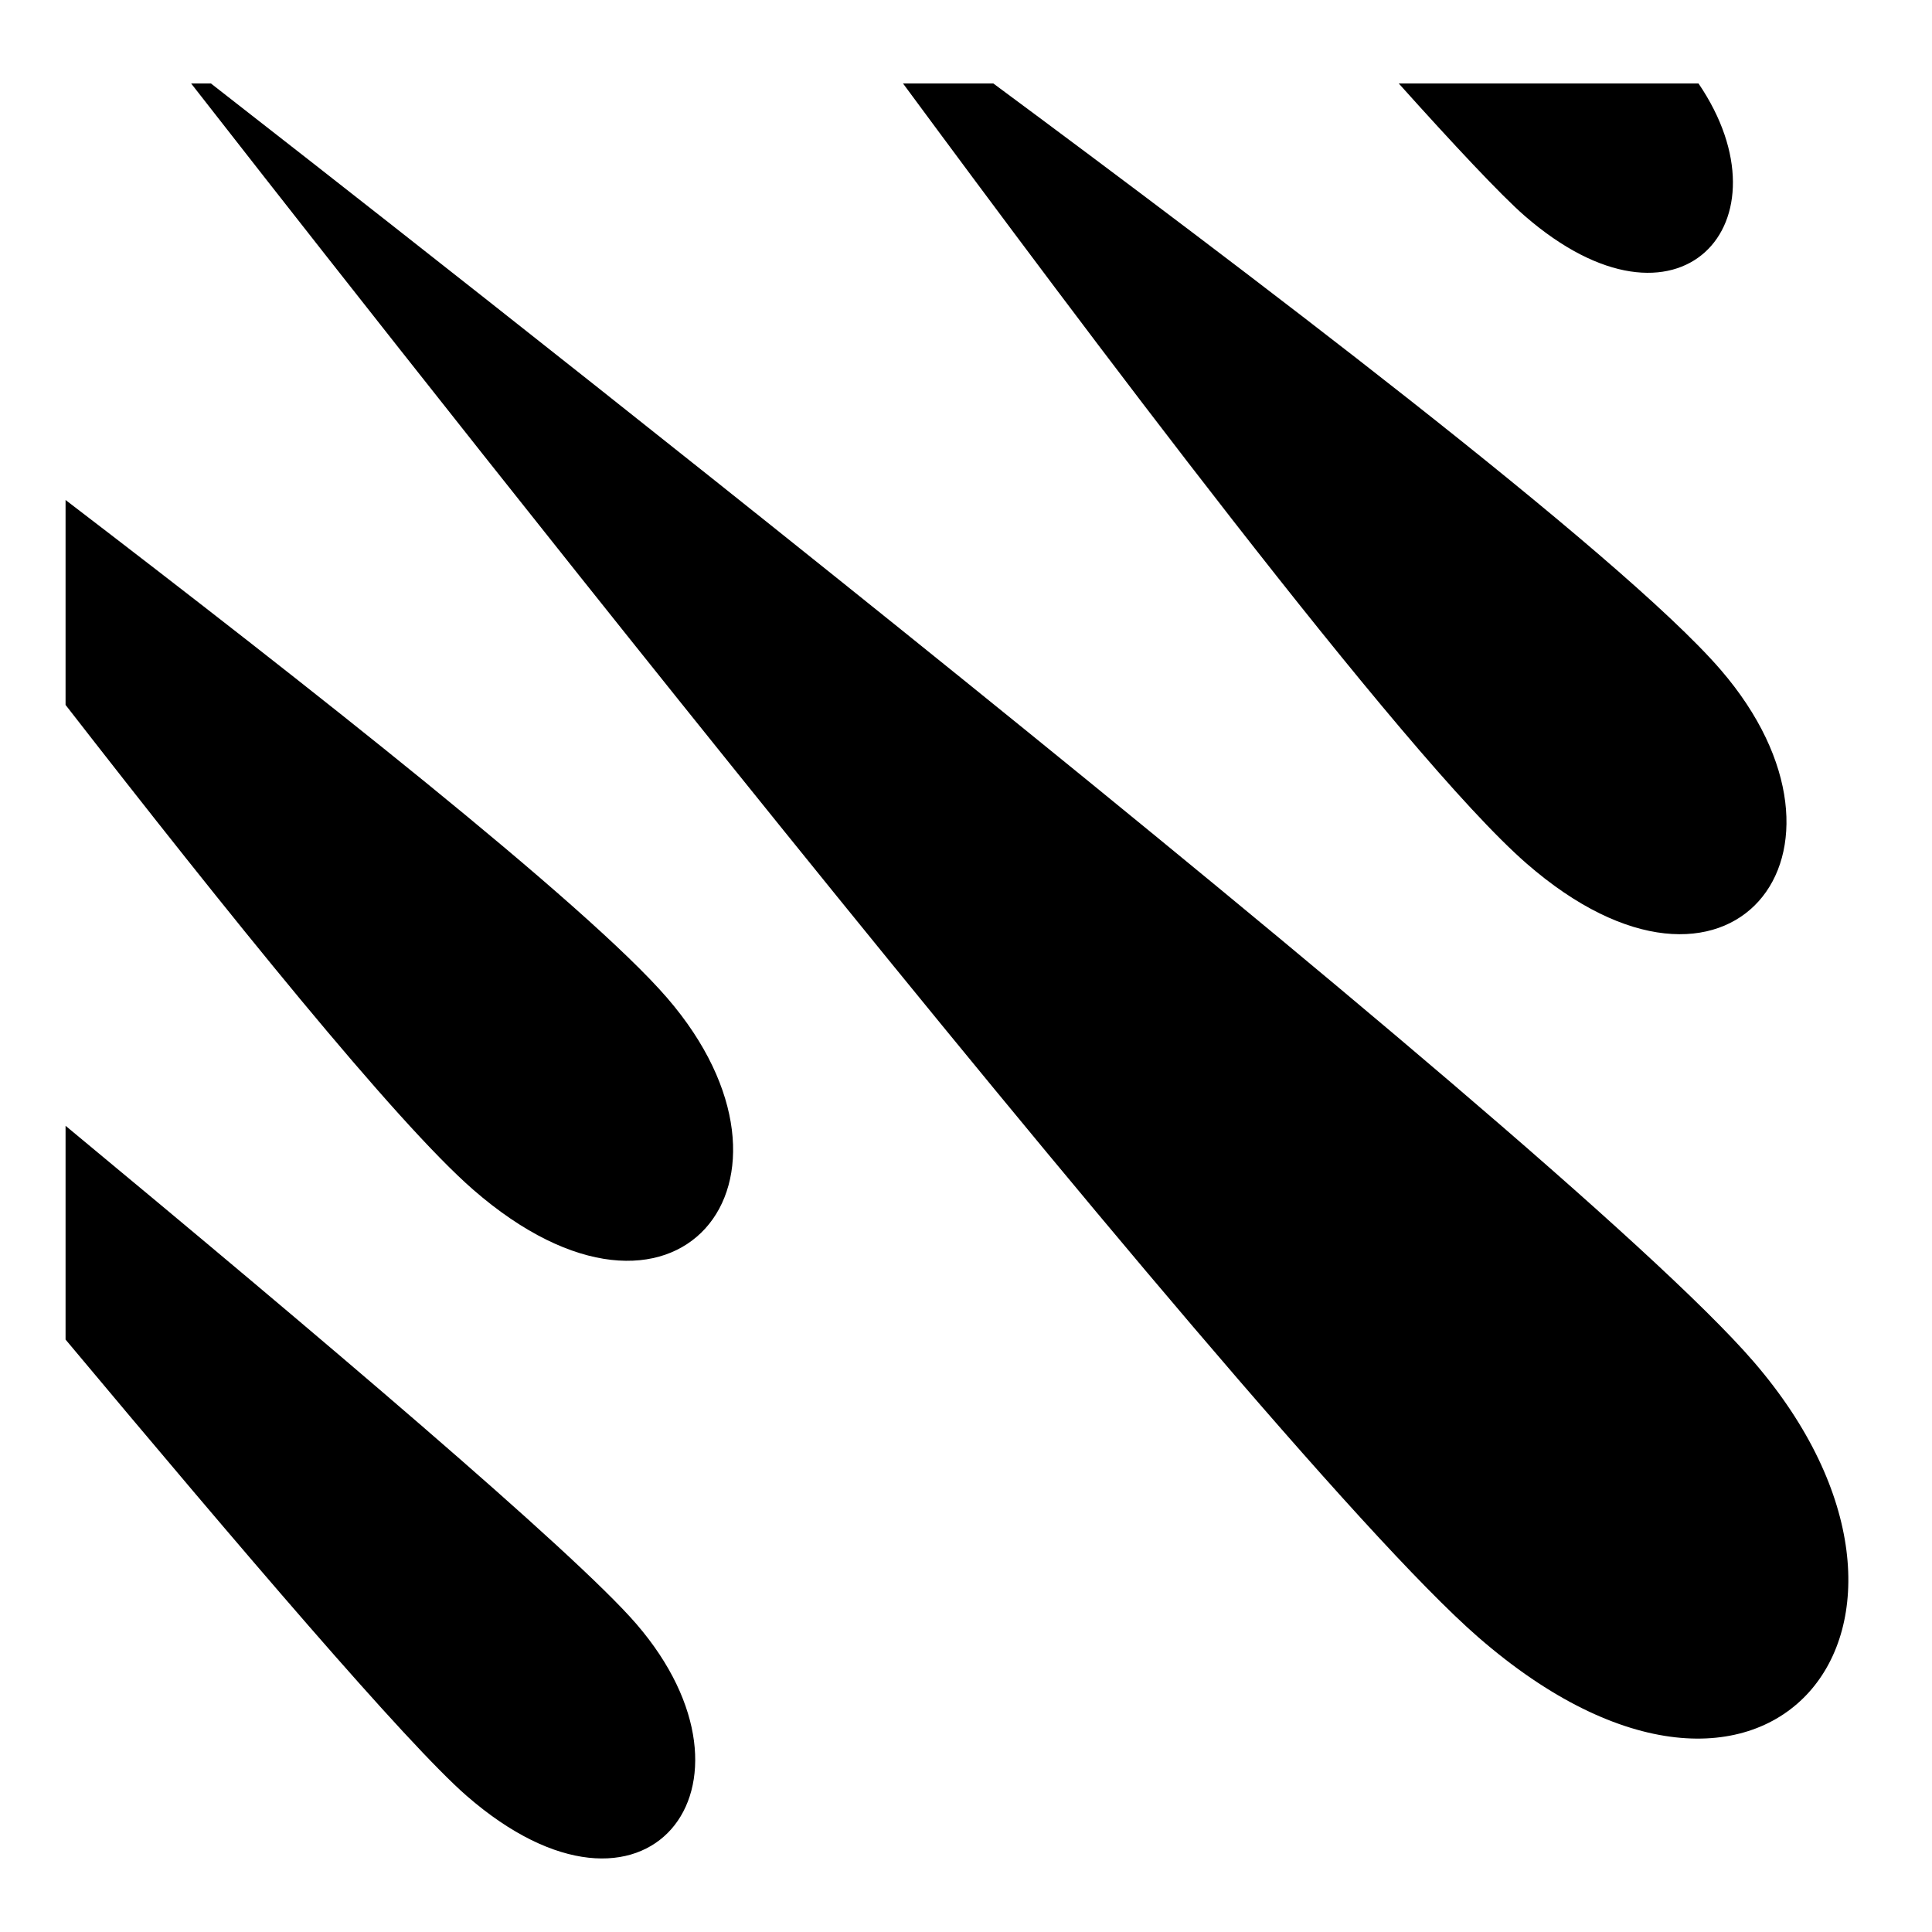
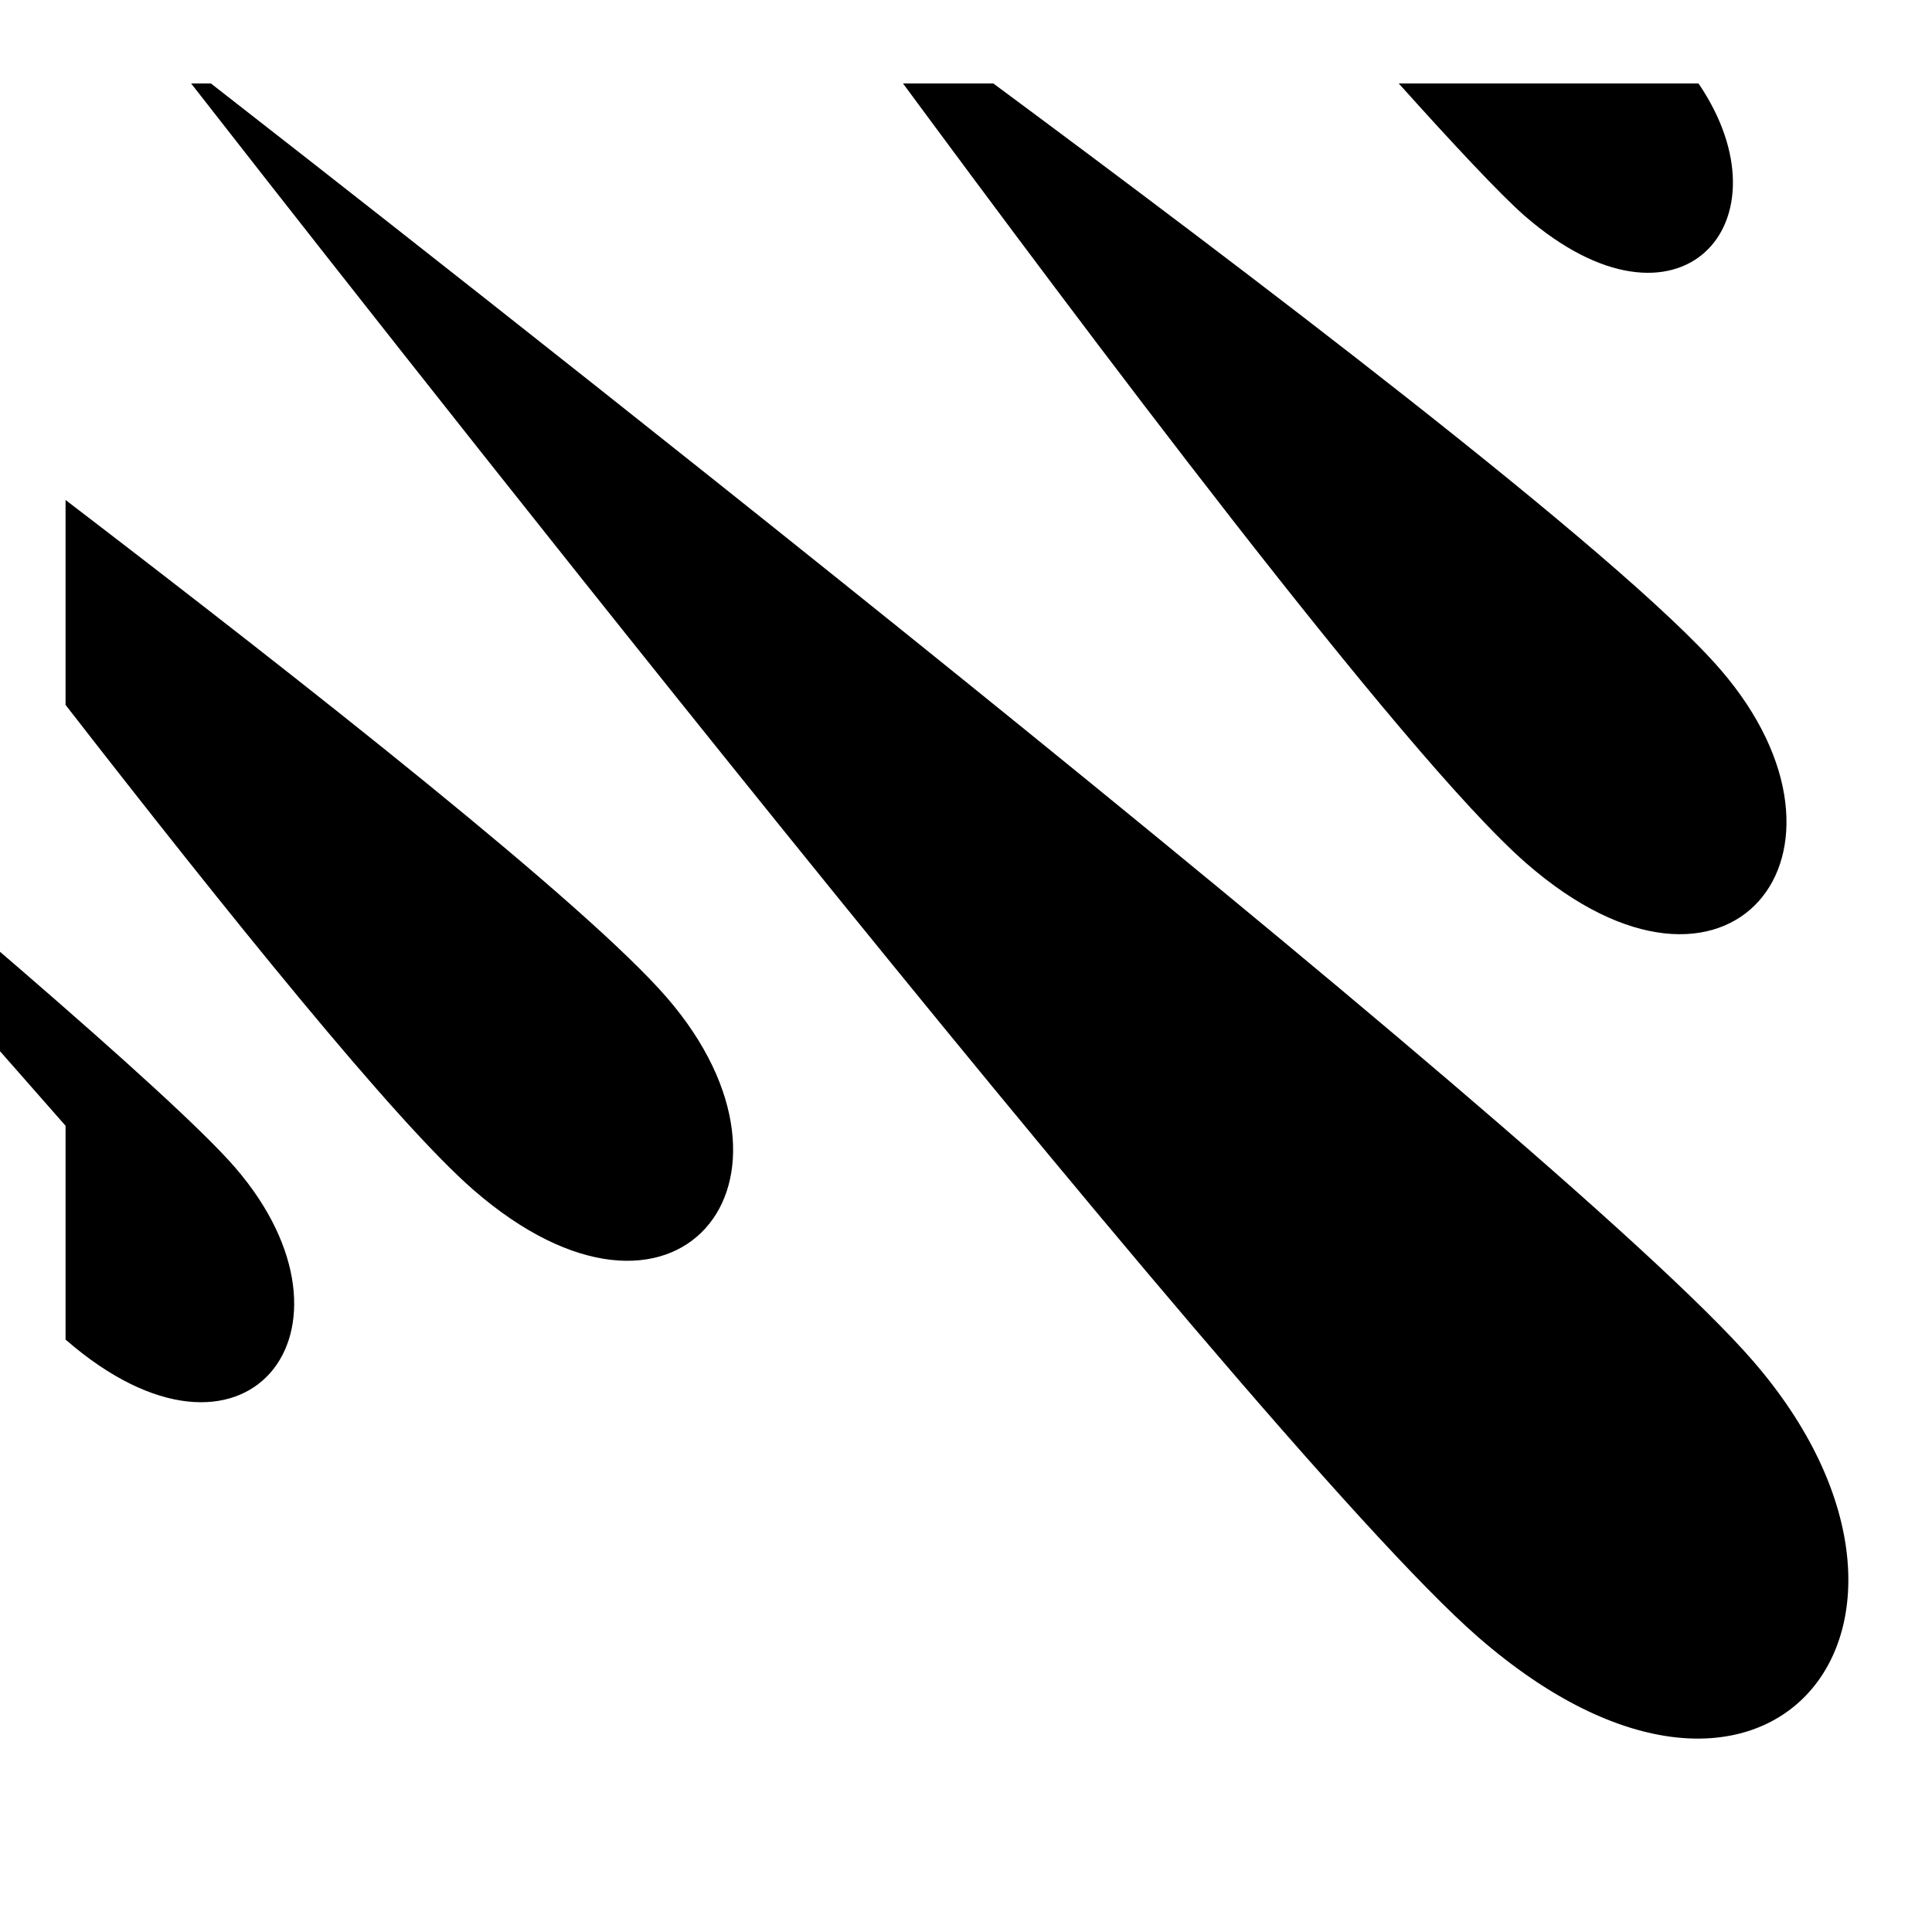
<svg xmlns="http://www.w3.org/2000/svg" width="800" height="800" viewBox="0 0 512 512">
-   <path fill="currentColor" d="M50.656 22.125c24.862 31.888 280 358.568 341.063 411.72c76.902 66.936 132.718-3.814 73-73c-52.197-60.47-369.484-308.088-408.814-338.72h-5.25zm188.656 0c45.33 61.388 132.53 178.237 165.25 206.72c53.745 46.78 93.142-3.023 51.407-51.376C429.4 146.69 326.902 69.273 263.25 22.124h-23.938zm131.375 0C385.11 38.203 397.84 51.793 404 57.155c41.042 35.724 71.142 1.755 46.125-35.03zM17.375 132.5v54.313c42.702 54.933 87.407 110.516 108.03 128.468c53.748 46.783 93.143-2.456 51.407-50.81c-21.41-24.807-95.776-83.243-159.437-131.97zm0 165.844V355c45.978 54.937 90.37 107.056 106.28 120.906c47.652 41.476 81.973-2.693 44.97-45.562c-16.444-19.05-84.786-76.927-151.25-132" />
+   <path fill="currentColor" d="M50.656 22.125c24.862 31.888 280 358.568 341.063 411.72c76.902 66.936 132.718-3.814 73-73c-52.197-60.47-369.484-308.088-408.814-338.72h-5.25zm188.656 0c45.33 61.388 132.53 178.237 165.25 206.72c53.745 46.78 93.142-3.023 51.407-51.376C429.4 146.69 326.902 69.273 263.25 22.124h-23.938zm131.375 0C385.11 38.203 397.84 51.793 404 57.155c41.042 35.724 71.142 1.755 46.125-35.03zM17.375 132.5v54.313c42.702 54.933 87.407 110.516 108.03 128.468c53.748 46.783 93.143-2.456 51.407-50.81c-21.41-24.807-95.776-83.243-159.437-131.97zm0 165.844V355c47.652 41.476 81.973-2.693 44.97-45.562c-16.444-19.05-84.786-76.927-151.25-132" />
</svg>